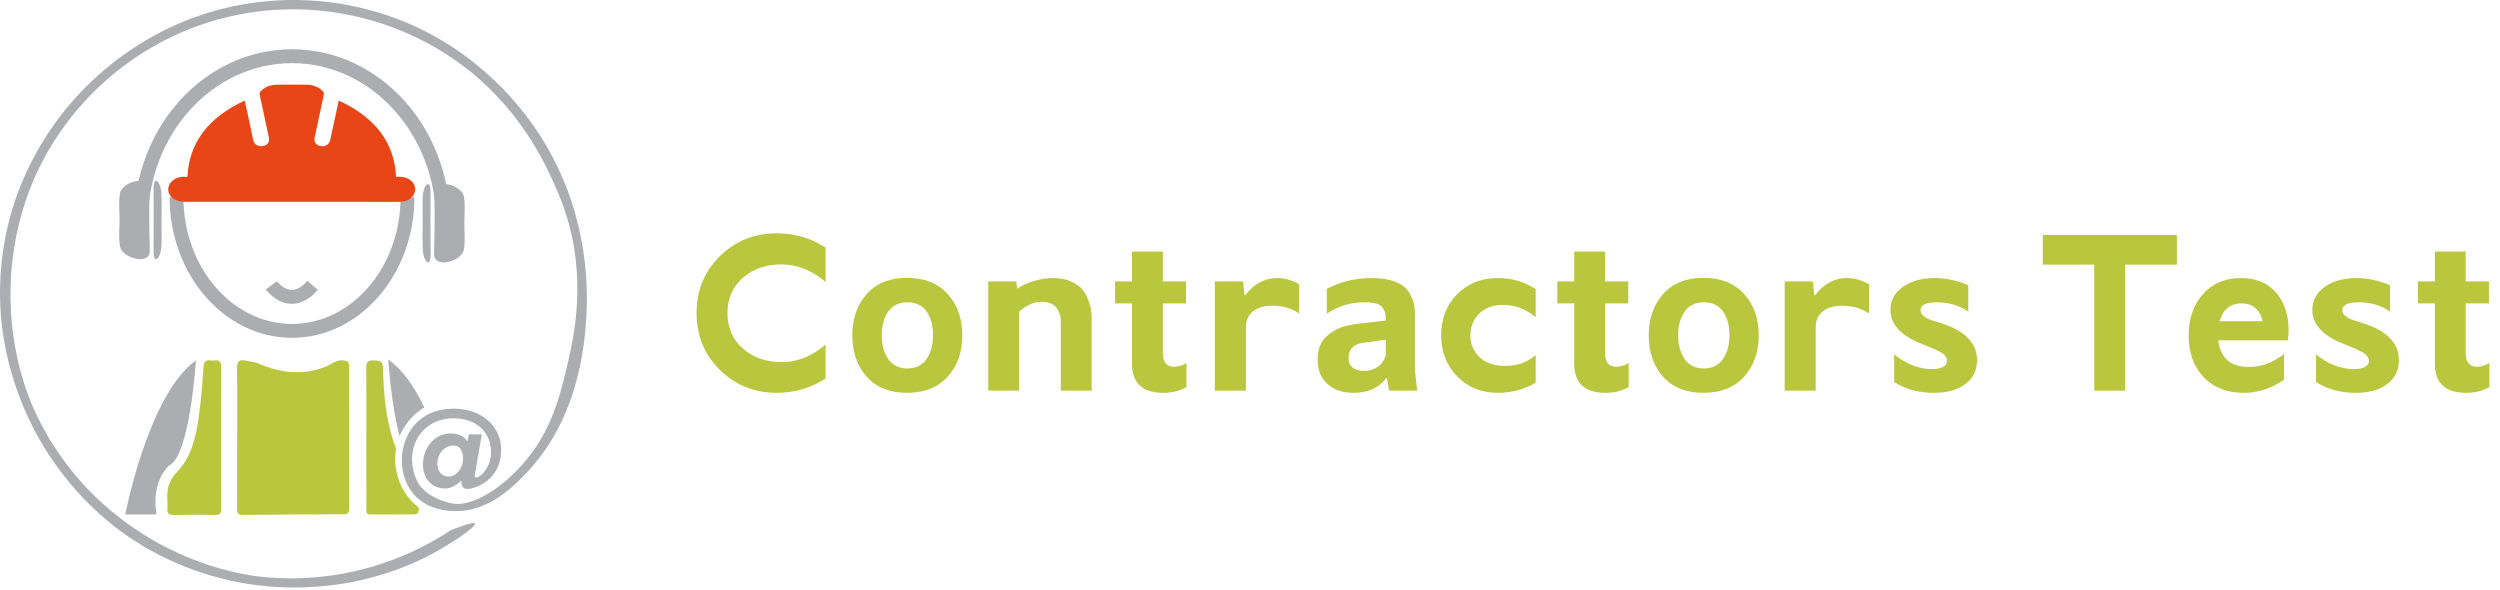
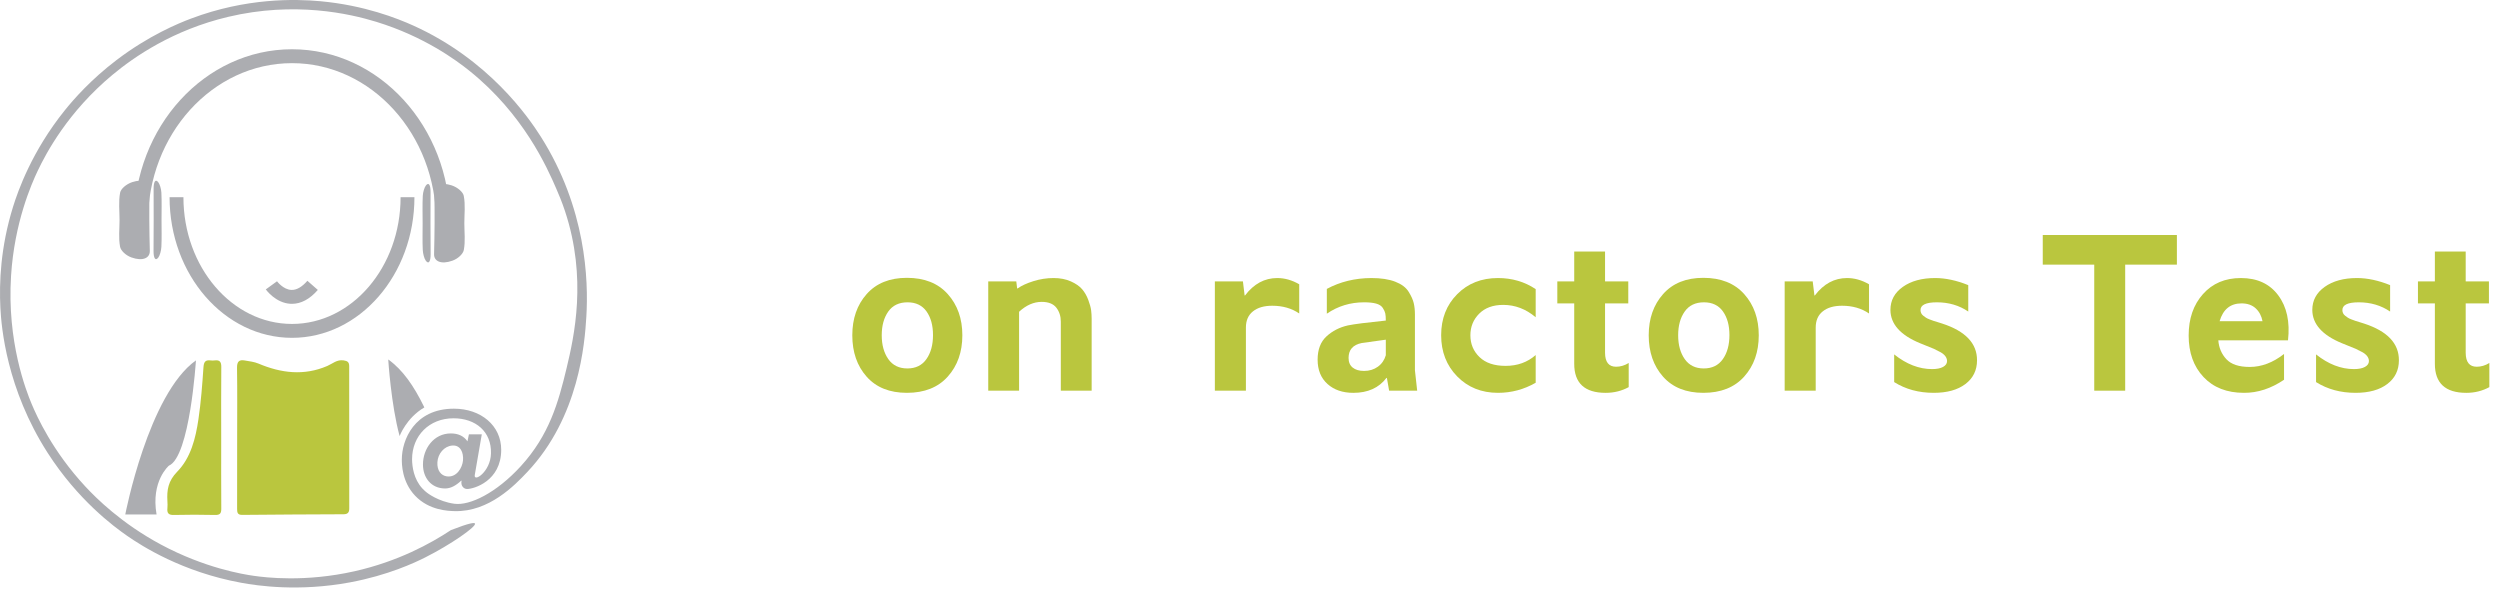
<svg xmlns="http://www.w3.org/2000/svg" width="212" height="50" viewBox="0 0 212 50" fill="none">
  <path d="M75.329 30.453C75.702 30.982 76.24 31.244 76.945 31.244C77.65 31.244 78.189 30.982 78.56 30.453C78.934 29.925 79.119 29.245 79.119 28.414C79.119 27.594 78.936 26.927 78.571 26.411C78.203 25.895 77.667 25.636 76.959 25.636C76.239 25.636 75.694 25.897 75.325 26.419C74.956 26.941 74.771 27.613 74.771 28.432C74.771 29.252 74.958 29.925 75.329 30.453ZM76.904 33.312C75.44 33.312 74.302 32.855 73.491 31.942C72.68 31.028 72.275 29.858 72.275 28.432C72.275 27.018 72.681 25.852 73.495 24.936C74.309 24.019 75.446 23.56 76.904 23.56C78.393 23.56 79.549 24.02 80.372 24.94C81.195 25.859 81.607 27.024 81.607 28.432C81.607 29.847 81.195 31.013 80.372 31.933C79.549 32.852 78.393 33.312 76.904 33.312Z" fill="#BAC63E" />
  <path d="M83.803 33.13V23.861H86.181L86.254 24.462H86.29C86.623 24.225 87.069 24.019 87.63 23.843C88.189 23.667 88.759 23.578 89.341 23.578C89.897 23.578 90.385 23.673 90.807 23.861C91.227 24.05 91.546 24.27 91.764 24.525C91.982 24.78 92.155 25.082 92.286 25.431C92.416 25.78 92.496 26.072 92.527 26.306C92.557 26.539 92.572 26.781 92.572 27.03V33.13H89.957V27.275C89.957 26.813 89.83 26.419 89.577 26.091C89.322 25.764 88.908 25.599 88.333 25.599C87.661 25.599 87.023 25.879 86.418 26.437V33.13H83.803Z" fill="#BAC63E" />
-   <path d="M99.544 31.099C99.913 31.099 100.27 30.994 100.615 30.781V32.829C100.022 33.151 99.371 33.313 98.663 33.313C96.878 33.313 95.988 32.487 95.994 30.836V25.727H94.56V23.861H95.994V21.33H98.609V23.861H100.579V25.727H98.609V29.925C98.615 30.708 98.926 31.099 99.544 31.099Z" fill="#BAC63E" />
  <path d="M103.02 33.13V23.861H105.399L105.544 25.053H105.58C106.325 24.07 107.235 23.578 108.313 23.578C108.942 23.578 109.562 23.754 110.174 24.106V26.583C109.532 26.145 108.77 25.927 107.886 25.927C107.19 25.927 106.644 26.087 106.248 26.406C105.85 26.724 105.653 27.181 105.653 27.776V33.13H103.02Z" fill="#BAC63E" />
  <path d="M115.674 31.455C116.122 31.455 116.511 31.336 116.84 31.099C117.17 30.862 117.396 30.539 117.517 30.126V28.805C116.18 28.993 115.499 29.088 115.475 29.088C114.73 29.239 114.358 29.66 114.358 30.353C114.358 30.71 114.474 30.983 114.708 31.172C114.94 31.36 115.263 31.455 115.674 31.455ZM119.986 31.401L120.177 33.131H117.798L117.608 32.046H117.571C116.93 32.89 115.995 33.313 114.766 33.313C113.859 33.313 113.126 33.062 112.57 32.561C112.013 32.06 111.734 31.372 111.734 30.498C111.734 29.642 111.986 28.985 112.488 28.523C112.991 28.062 113.596 27.753 114.304 27.594C114.836 27.485 115.907 27.348 117.517 27.183C117.517 26.923 117.502 26.721 117.472 26.579C117.441 26.436 117.37 26.279 117.258 26.109C117.146 25.939 116.96 25.818 116.7 25.745C116.44 25.672 116.098 25.636 115.674 25.636C114.507 25.636 113.453 25.958 112.515 26.601V24.499C113.641 23.892 114.9 23.584 116.292 23.578C117.109 23.578 117.783 23.681 118.316 23.888C118.849 24.094 119.227 24.378 119.451 24.74C119.675 25.101 119.82 25.423 119.886 25.709C119.953 25.994 119.986 26.316 119.986 26.674V31.401Z" fill="#BAC63E" />
  <path d="M127.03 33.312C125.633 33.312 124.48 32.849 123.572 31.923C122.664 30.998 122.21 29.832 122.21 28.427C122.21 27.022 122.662 25.862 123.568 24.949C124.471 24.035 125.626 23.578 127.03 23.578C128.222 23.578 129.288 23.892 130.226 24.517V26.902C129.396 26.204 128.48 25.855 127.475 25.855C126.61 25.855 125.929 26.103 125.433 26.601C124.937 27.099 124.689 27.71 124.689 28.432C124.689 29.167 124.946 29.782 125.46 30.279C125.974 30.777 126.713 31.026 127.675 31.026C128.679 31.026 129.53 30.721 130.226 30.108V32.457C129.233 33.027 128.168 33.312 127.03 33.312Z" fill="#BAC63E" />
  <path d="M137.043 31.099C137.412 31.099 137.769 30.994 138.114 30.781V32.829C137.521 33.151 136.871 33.313 136.162 33.313C134.377 33.313 133.488 32.487 133.494 30.836V25.727H132.06V23.861H133.494V21.33H136.108V23.861H138.078V25.727H136.108V29.925C136.114 30.708 136.426 31.099 137.043 31.099Z" fill="#BAC63E" />
  <path d="M142.866 30.453C143.239 30.982 143.776 31.244 144.481 31.244C145.186 31.244 145.726 30.982 146.097 30.453C146.47 29.925 146.656 29.245 146.656 28.414C146.656 27.594 146.473 26.927 146.107 26.411C145.74 25.895 145.204 25.636 144.495 25.636C143.775 25.636 143.231 25.897 142.862 26.419C142.493 26.941 142.308 27.613 142.308 28.432C142.308 29.252 142.495 29.925 142.866 30.453ZM144.441 33.312C142.977 33.312 141.839 32.855 141.028 31.942C140.217 31.028 139.811 29.858 139.811 28.432C139.811 27.018 140.218 25.852 141.032 24.936C141.846 24.019 142.982 23.56 144.441 23.56C145.93 23.56 147.086 24.02 147.909 24.94C148.732 25.859 149.143 27.024 149.143 28.432C149.143 29.847 148.732 31.013 147.909 31.933C147.086 32.852 145.93 33.312 144.441 33.312Z" fill="#BAC63E" />
  <path d="M151.34 33.13V23.861H153.718L153.863 25.053H153.9C154.644 24.07 155.555 23.578 156.632 23.578C157.261 23.578 157.882 23.754 158.493 24.106V26.583C157.852 26.145 157.089 25.927 156.206 25.927C155.51 25.927 154.963 26.087 154.568 26.406C154.17 26.724 153.972 27.181 153.972 27.776V33.13H151.34Z" fill="#BAC63E" />
  <path d="M163.976 33.312C162.711 33.312 161.595 33.009 160.626 32.402V30.053C161.667 30.884 162.738 31.299 163.84 31.299C164.239 31.299 164.551 31.238 164.775 31.113C164.998 30.989 165.11 30.824 165.11 30.617C165.11 30.478 165.063 30.342 164.97 30.212C164.876 30.081 164.726 29.96 164.521 29.848C164.315 29.735 164.137 29.646 163.99 29.579C163.841 29.513 163.628 29.426 163.349 29.319C163.071 29.213 162.896 29.142 162.823 29.106C161.153 28.42 160.315 27.479 160.308 26.283C160.308 25.476 160.659 24.823 161.362 24.325C162.064 23.827 162.977 23.578 164.103 23.578C164.98 23.578 165.915 23.778 166.908 24.179V26.419C166.14 25.897 165.253 25.636 164.248 25.636C163.316 25.636 162.853 25.859 162.86 26.301C162.86 26.386 162.878 26.47 162.914 26.551C162.95 26.634 163.01 26.706 163.09 26.77C163.173 26.834 163.249 26.89 163.322 26.939C163.395 26.988 163.5 27.037 163.635 27.088C163.772 27.14 163.883 27.182 163.972 27.212C164.059 27.242 164.186 27.281 164.353 27.329C164.518 27.378 164.636 27.415 164.702 27.439C166.675 28.082 167.658 29.12 167.652 30.553C167.652 31.396 167.323 32.068 166.667 32.566C166.01 33.064 165.114 33.312 163.976 33.312Z" fill="#BAC63E" />
  <path d="M184.6 19.928V22.441H180.216V33.13H177.592V22.441H173.226V19.928H184.6Z" fill="#BAC63E" />
  <path d="M190.083 25.727C189.139 25.727 188.518 26.231 188.222 27.239H191.862C191.777 26.789 191.583 26.425 191.281 26.146C190.978 25.866 190.579 25.727 190.083 25.727ZM190.028 23.578C191.414 23.578 192.47 24.068 193.196 25.045C193.923 26.022 194.198 27.293 194.023 28.859H188.113C188.161 29.491 188.39 30.024 188.798 30.462C189.207 30.899 189.865 31.117 190.773 31.117C191.777 31.117 192.748 30.751 193.687 30.016V32.202C192.585 32.948 191.45 33.319 190.282 33.312C188.842 33.312 187.701 32.866 186.86 31.973C186.019 31.081 185.598 29.907 185.598 28.45C185.598 27.018 186.002 25.847 186.811 24.94C187.618 24.032 188.691 23.578 190.028 23.578Z" fill="#BAC63E" />
  <path d="M199.75 33.312C198.485 33.312 197.369 33.009 196.401 32.402V30.053C197.442 30.884 198.513 31.299 199.614 31.299C200.014 31.299 200.325 31.238 200.549 31.113C200.773 30.989 200.885 30.824 200.885 30.617C200.885 30.478 200.838 30.342 200.745 30.212C200.65 30.081 200.501 29.96 200.295 29.848C200.089 29.735 199.912 29.646 199.765 29.579C199.615 29.513 199.402 29.426 199.124 29.319C198.846 29.213 198.67 29.142 198.597 29.106C196.927 28.42 196.089 27.479 196.083 26.283C196.083 25.476 196.434 24.823 197.136 24.325C197.838 23.827 198.752 23.578 199.877 23.578C200.755 23.578 201.69 23.778 202.682 24.179V26.419C201.914 25.897 201.027 25.636 200.023 25.636C199.09 25.636 198.628 25.859 198.634 26.301C198.634 26.386 198.652 26.47 198.688 26.551C198.724 26.634 198.784 26.706 198.865 26.77C198.947 26.834 199.024 26.89 199.097 26.939C199.169 26.988 199.274 27.037 199.409 27.088C199.547 27.14 199.657 27.182 199.746 27.212C199.833 27.242 199.96 27.281 200.127 27.329C200.293 27.378 200.41 27.415 200.477 27.439C202.449 28.082 203.433 29.12 203.427 30.553C203.427 31.396 203.098 32.068 202.441 32.566C201.785 33.064 200.888 33.312 199.75 33.312Z" fill="#BAC63E" />
-   <path d="M65.893 33.312C63.975 33.312 62.358 32.663 61.041 31.364C59.726 30.065 59.067 28.458 59.067 26.546C59.067 24.634 59.724 23.03 61.037 21.73C62.35 20.432 63.969 19.782 65.893 19.782C67.37 19.782 68.743 20.185 70.014 20.992V23.916C68.847 22.92 67.591 22.422 66.247 22.422C64.946 22.422 63.861 22.801 62.994 23.56C62.124 24.319 61.69 25.314 61.69 26.546C61.69 27.791 62.127 28.796 63.002 29.561C63.876 30.326 64.97 30.708 66.284 30.708C67.609 30.708 68.852 30.21 70.014 29.215V32.1C68.743 32.908 67.37 33.312 65.893 33.312Z" fill="#BAC63E" />
  <path d="M210.026 31.099C210.395 31.099 210.753 30.994 211.097 30.781V32.829C210.504 33.151 209.854 33.313 209.145 33.313C207.36 33.313 206.471 32.487 206.477 30.836V25.727H205.042V23.861H206.477V21.33H209.091V23.861H211.061V25.727H209.091V29.925C209.097 30.708 209.409 31.099 210.026 31.099Z" fill="#BAC63E" />
  <path d="M24.762 28.648C19.038 28.648 14.38 23.299 14.38 16.724H15.555C15.555 22.649 19.685 27.47 24.762 27.47C29.839 27.47 33.969 22.649 33.969 16.724H35.144C35.144 23.299 30.487 28.648 24.762 28.648Z" fill="#ACADB1" />
  <path d="M24.754 25.765C24.718 25.765 24.681 25.764 24.644 25.762C23.384 25.701 22.573 24.59 22.539 24.542L23.491 23.852C23.496 23.859 24.015 24.556 24.706 24.585C25.144 24.605 25.602 24.343 26.067 23.811L26.951 24.586C26.268 25.368 25.53 25.765 24.754 25.765Z" fill="#ACADB1" />
  <path d="M38.159 18.833H36.984C36.984 11.402 31.501 5.356 24.762 5.356C18.023 5.356 12.541 11.402 12.541 18.833H11.366C11.366 10.752 17.375 4.177 24.762 4.177C32.149 4.177 38.159 10.752 38.159 18.833Z" fill="#ACADB1" />
  <path d="M13.698 18.662C13.698 19.417 13.723 20.177 13.686 20.924C13.67 21.247 13.562 21.653 13.431 21.831C13.18 22.173 13.016 21.889 13.02 21.272C13.032 19.521 13.037 17.769 13.026 16.018C13.022 15.44 13.169 15.142 13.414 15.444C13.548 15.61 13.669 16.014 13.685 16.333C13.724 17.102 13.698 17.885 13.698 18.662Z" fill="#ACADB1" />
  <path d="M10.138 18.662C10.138 19.417 10.042 20.177 10.182 20.924C10.243 21.247 10.652 21.653 11.146 21.831C12.1 22.173 12.721 21.889 12.705 21.272C12.659 19.521 12.641 17.769 12.683 16.018C12.697 15.44 12.14 15.142 11.214 15.444C10.705 15.61 10.248 16.014 10.187 16.333C10.039 17.102 10.139 17.885 10.138 18.662Z" fill="#ACADB1" />
  <path d="M35.839 18.936C35.839 19.691 35.814 20.451 35.851 21.199C35.867 21.522 35.975 21.928 36.106 22.105C36.357 22.448 36.521 22.164 36.517 21.547C36.505 19.796 36.5 18.044 36.511 16.293C36.515 15.714 36.368 15.417 36.123 15.719C35.989 15.885 35.868 16.289 35.852 16.608C35.813 17.377 35.839 18.16 35.839 18.936Z" fill="#ACADB1" />
  <path d="M39.376 18.936C39.376 19.691 39.472 20.451 39.332 21.199C39.271 21.522 38.862 21.928 38.368 22.105C37.414 22.448 36.793 22.164 36.809 21.547C36.855 19.796 36.873 18.044 36.831 16.293C36.817 15.714 37.374 15.417 38.3 15.719C38.809 15.885 39.266 16.289 39.327 16.608C39.475 17.377 39.375 18.16 39.376 18.936Z" fill="#ACADB1" />
  <path d="M16.616 30.56C16.616 30.56 16.102 38.734 14.321 39.49C14.321 39.49 12.782 40.795 13.277 43.629H10.623C10.623 43.629 12.585 33.424 16.616 30.56Z" fill="#ACADB1" />
  <path d="M35.982 34.551C34.452 35.443 33.888 36.978 33.888 36.978C33.158 34.318 32.923 30.483 32.923 30.483C34.145 31.351 35.099 32.736 35.944 34.466L35.982 34.551Z" fill="#ACADB1" />
  <path d="M38.35 37.782C37.66 37.838 37.136 38.474 37.092 39.189C37.047 39.915 37.415 40.328 37.882 40.395C38.717 40.518 39.207 39.669 39.263 39.044C39.318 38.374 39.051 37.726 38.35 37.782ZM48.051 31.201C48.683 28.557 49.802 23.601 47.912 17.904C47.643 17.094 47.395 16.517 47.181 16.019C46.377 14.156 44.384 9.677 39.804 6.002C38.703 5.118 35.974 3.096 31.906 1.849C29.647 1.157 24.979 0.093 19.345 1.43C14.668 2.54 11.373 4.818 9.532 6.351C5.769 9.484 3.92 12.965 3.199 14.483C2.665 15.609 1.224 18.875 0.938 23.384C0.581 28.978 2.215 33.132 2.677 34.238C3.126 35.312 4.451 38.256 7.235 41.253C8.167 42.256 10.301 44.382 13.638 46.174C17.372 48.179 20.629 48.701 21.502 48.827C22.525 48.974 25.868 49.386 30.061 48.443C33.744 47.615 36.509 46.097 38.238 44.953C39.866 44.32 40.23 44.304 40.278 44.396C40.414 44.658 38.188 46.199 36.06 47.269C35.187 47.709 32.91 48.783 29.678 49.385C25.341 50.193 21.839 49.673 20.458 49.42C15.444 48.503 12.017 46.296 10.785 45.441C9.635 44.644 6.604 42.396 4.034 38.391C0.552 32.964 0.117 27.741 0.033 26.106C-0.077 23.988 0.042 20.949 1.111 17.52C1.526 16.19 2.7 12.826 5.496 9.353C6.259 8.405 7.705 6.751 9.88 5.095C12.617 3.012 15.125 1.979 16.213 1.57C20.884 -0.188 25.012 -0.095 27.173 0.104C30.91 0.448 33.707 1.564 35.037 2.163C41.453 5.055 44.821 9.949 45.859 11.586C49.698 17.645 49.913 23.731 49.721 26.873C49.586 29.087 49.12 35.361 44.71 40.031C43.634 41.172 41.454 43.416 38.561 43.343C38.015 43.329 36.39 43.288 35.202 42.038C34.068 40.844 34.075 39.325 34.075 38.955C34.075 37.335 35.121 34.656 38.495 34.656C40.777 34.656 42.502 36.085 42.502 38.139C42.502 40.797 40.176 41.467 39.608 41.467C39.33 41.467 39.051 41.199 39.14 40.775L39.118 40.753C38.639 41.199 38.205 41.422 37.749 41.422C36.569 41.422 35.867 40.518 35.867 39.39C35.867 38.039 36.791 36.755 38.227 36.755C38.818 36.755 39.307 36.945 39.641 37.425L39.764 36.833H40.855L40.265 40.25C40.109 40.965 41.601 40.027 41.634 38.452C41.69 36.609 40.343 35.471 38.461 35.471C36.402 35.471 34.943 36.945 34.943 38.955C34.953 39.566 35.076 40.615 35.813 41.419C35.969 41.59 36.114 41.706 36.206 41.779C36.206 41.779 37.147 42.533 38.534 42.719C39.832 42.893 42.083 41.814 44.171 39.526C46.58 36.886 47.351 34.129 48.051 31.201Z" fill="#ACADB1" />
-   <path d="M15.893 14.994C16.041 12.092 17.654 9.96 20.75 8.53C20.825 8.866 20.894 9.165 20.959 9.465C21.135 10.281 21.306 11.098 21.485 11.914C21.557 12.242 21.901 12.448 22.264 12.392C22.651 12.332 22.882 12.044 22.811 11.716C22.545 10.485 22.276 9.256 22.02 8.024C22.001 7.934 22.041 7.81 22.109 7.737C22.451 7.369 22.922 7.19 23.48 7.184C24.32 7.175 25.159 7.175 25.999 7.184C26.565 7.19 27.04 7.375 27.384 7.75C27.445 7.815 27.481 7.925 27.465 8.006C27.209 9.232 26.944 10.456 26.679 11.68C26.601 12.039 26.815 12.329 27.215 12.391C27.59 12.45 27.923 12.235 28 11.879C28.232 10.812 28.461 9.745 28.692 8.678C28.7 8.644 28.712 8.611 28.734 8.532C31.825 9.957 33.438 12.09 33.588 14.994C33.707 14.994 33.827 14.993 33.947 14.995C34.625 15.006 35.186 15.451 35.208 15.992C35.231 16.586 34.733 17.059 34.031 17.107C33.887 17.117 33.742 17.116 33.597 17.116C27.691 17.116 21.786 17.118 15.88 17.111C15.584 17.111 15.264 17.086 14.996 16.993C14.441 16.801 14.167 16.298 14.297 15.832C14.436 15.332 14.933 15.001 15.557 14.994C15.665 14.993 15.773 14.994 15.893 14.994Z" fill="#E84616" />
  <path d="M20.111 37.113C20.112 35.138 20.129 33.164 20.1 31.189C20.093 30.67 20.271 30.479 20.758 30.568C21.147 30.639 21.556 30.678 21.915 30.83C23.839 31.645 25.779 31.883 27.749 31.036C28.201 30.841 28.564 30.478 29.131 30.559C29.474 30.608 29.612 30.708 29.612 31.057C29.608 35.079 29.61 39.102 29.617 43.124C29.617 43.48 29.467 43.607 29.125 43.609C26.264 43.62 23.402 43.635 20.541 43.663C20.141 43.667 20.106 43.459 20.107 43.147C20.113 41.136 20.111 39.124 20.111 37.113Z" fill="#BAC63E" />
  <path d="M18.758 37.15C18.758 39.144 18.75 41.138 18.765 43.131C18.768 43.529 18.662 43.678 18.241 43.669C17.074 43.642 15.906 43.64 14.74 43.669C14.29 43.68 14.153 43.511 14.196 43.095C14.216 42.896 14.208 42.692 14.196 42.492C14.139 41.551 14.265 40.78 15.024 40.004C16.185 38.817 16.589 37.169 16.828 35.548C17.044 34.087 17.154 32.609 17.255 31.134C17.287 30.672 17.43 30.507 17.868 30.564C17.975 30.578 18.088 30.577 18.195 30.564C18.617 30.51 18.771 30.67 18.766 31.114C18.746 33.126 18.758 35.138 18.758 37.15Z" fill="#BAC63E" />
-   <path d="M33.586 38.014L33.391 37.517C32.706 35.463 32.523 33.333 32.479 31.192C32.465 30.535 32.12 30.587 31.677 30.563C31.179 30.535 31.055 30.74 31.059 31.203C31.078 33.161 31.067 35.12 31.067 37.078H31.065C31.065 39.072 31.062 41.067 31.068 43.062C31.069 43.301 30.995 43.627 31.396 43.629C32.617 43.632 33.839 43.621 35.06 43.619C35.369 43.618 35.525 43.498 35.518 43.159L35.518 43.039C35.518 43.039 33.074 41.416 33.586 38.014Z" fill="#BAC63E" />
</svg>